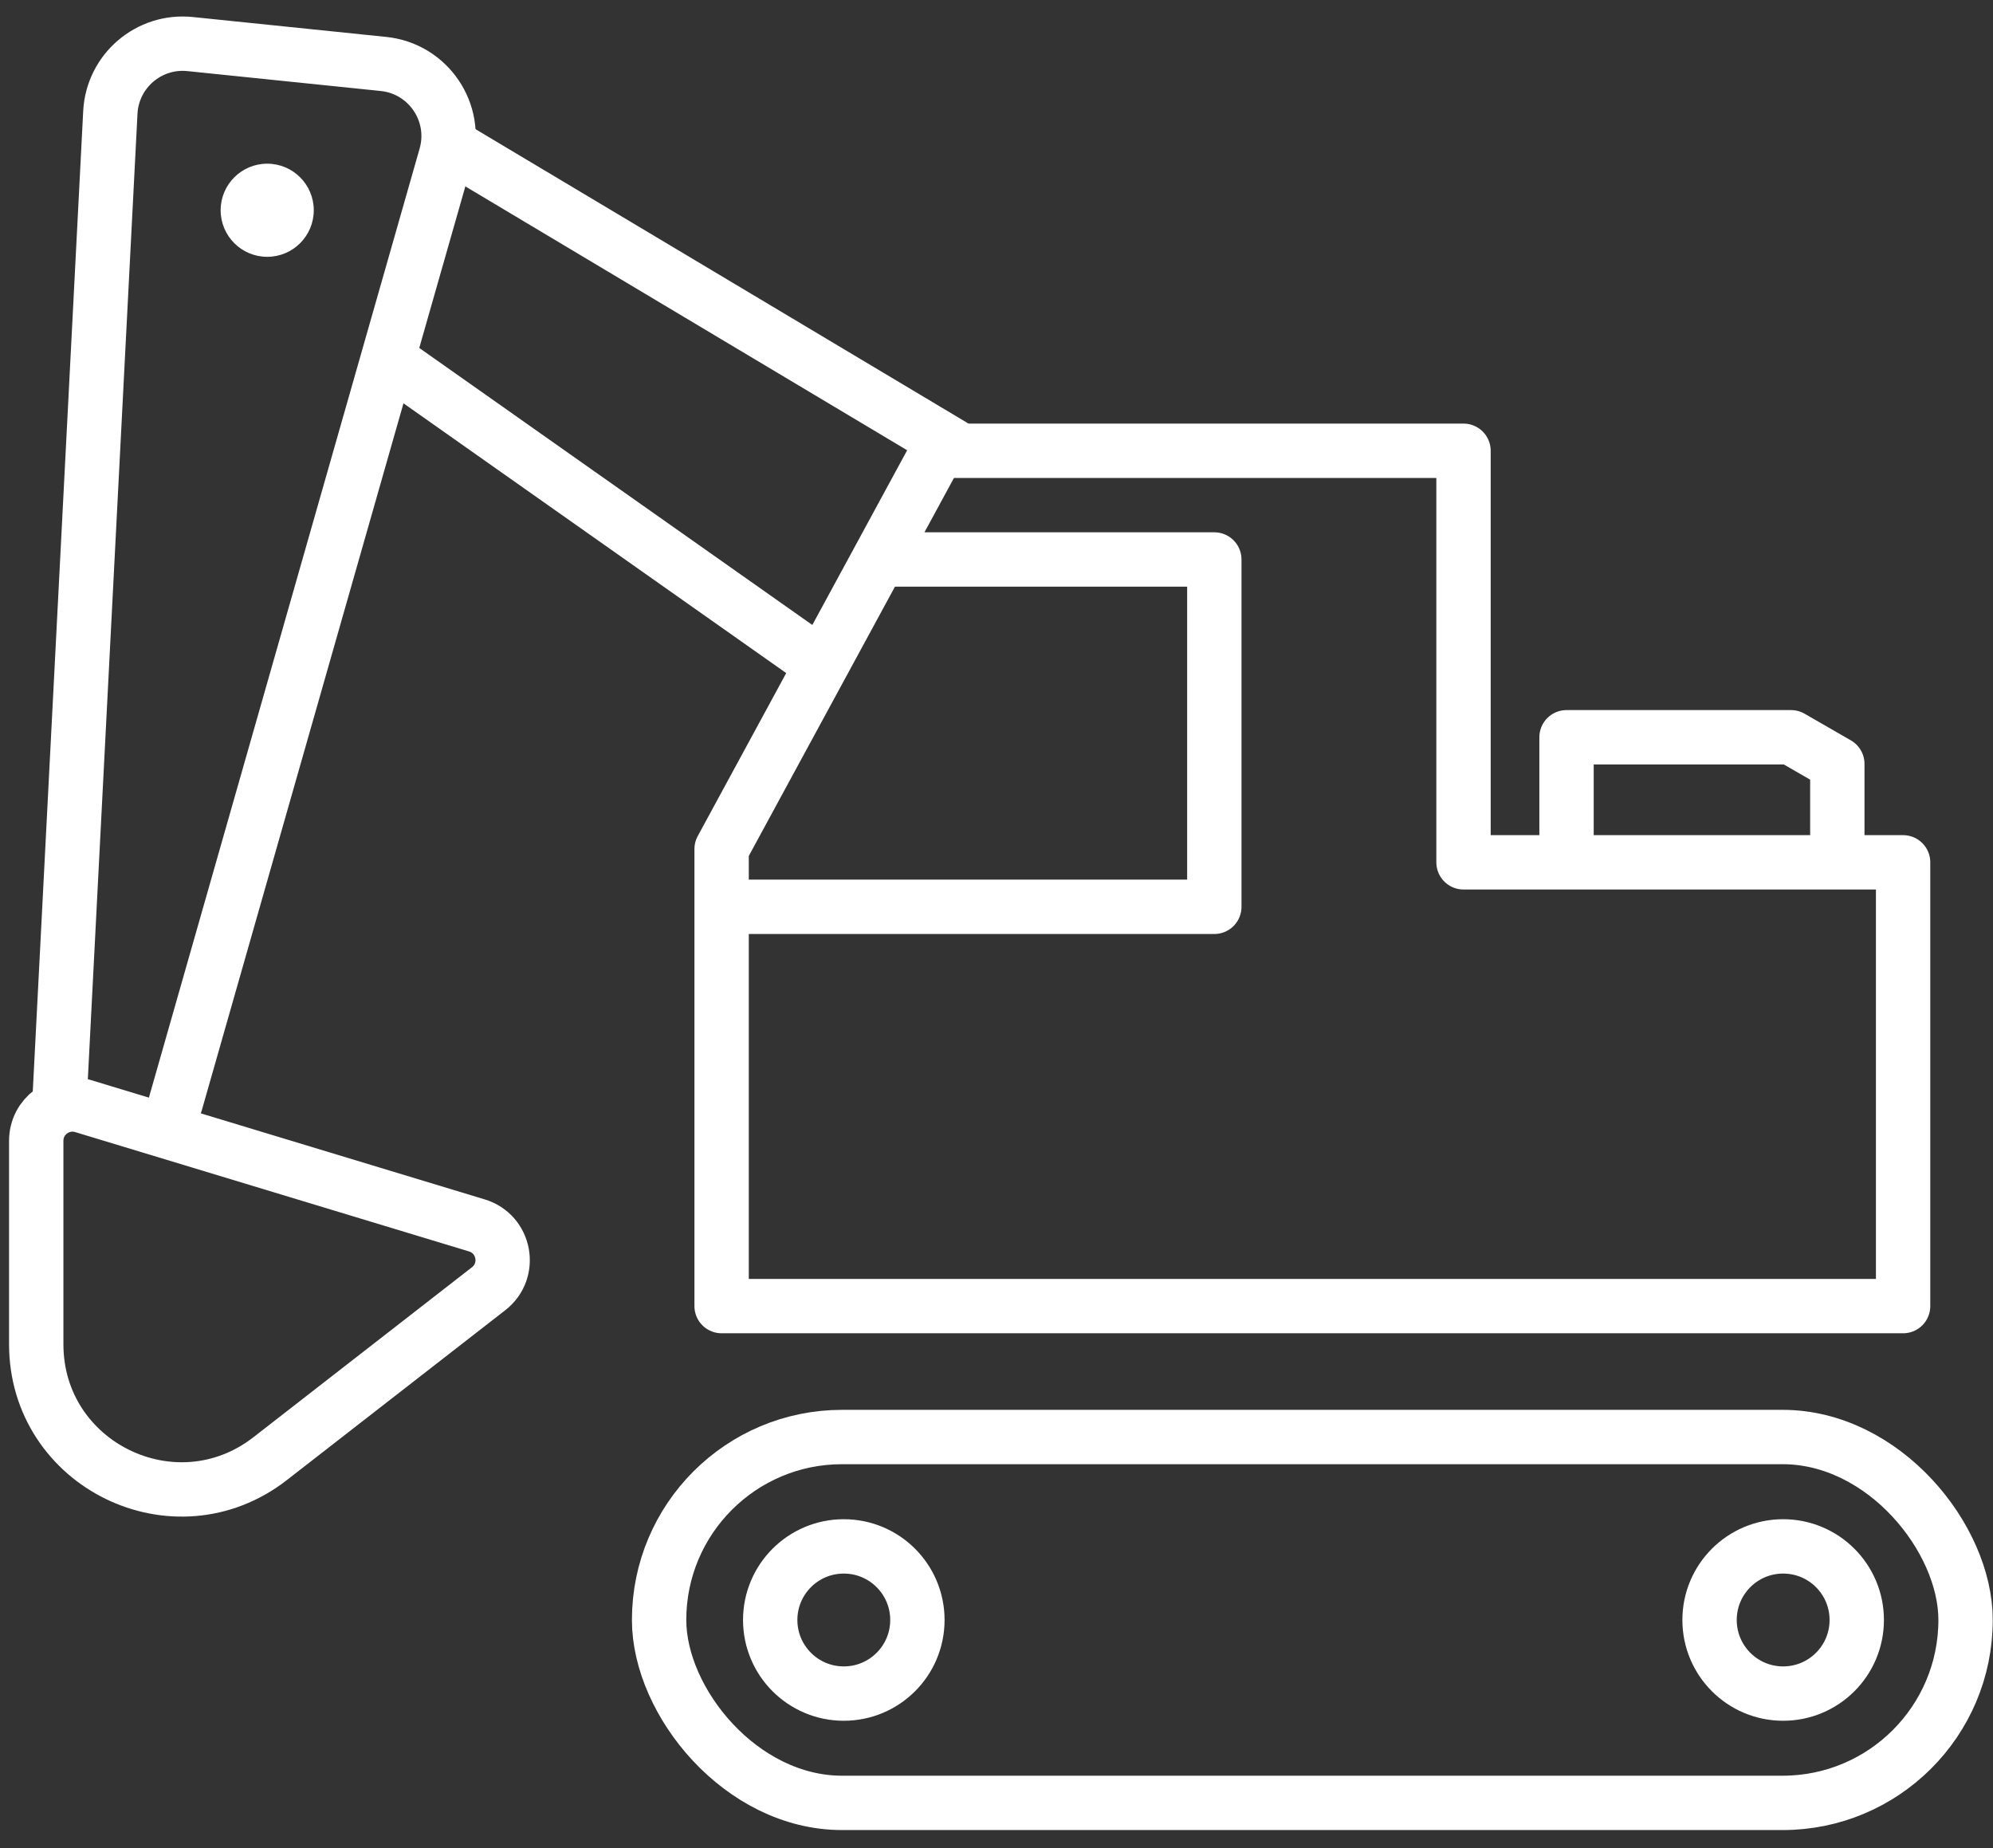
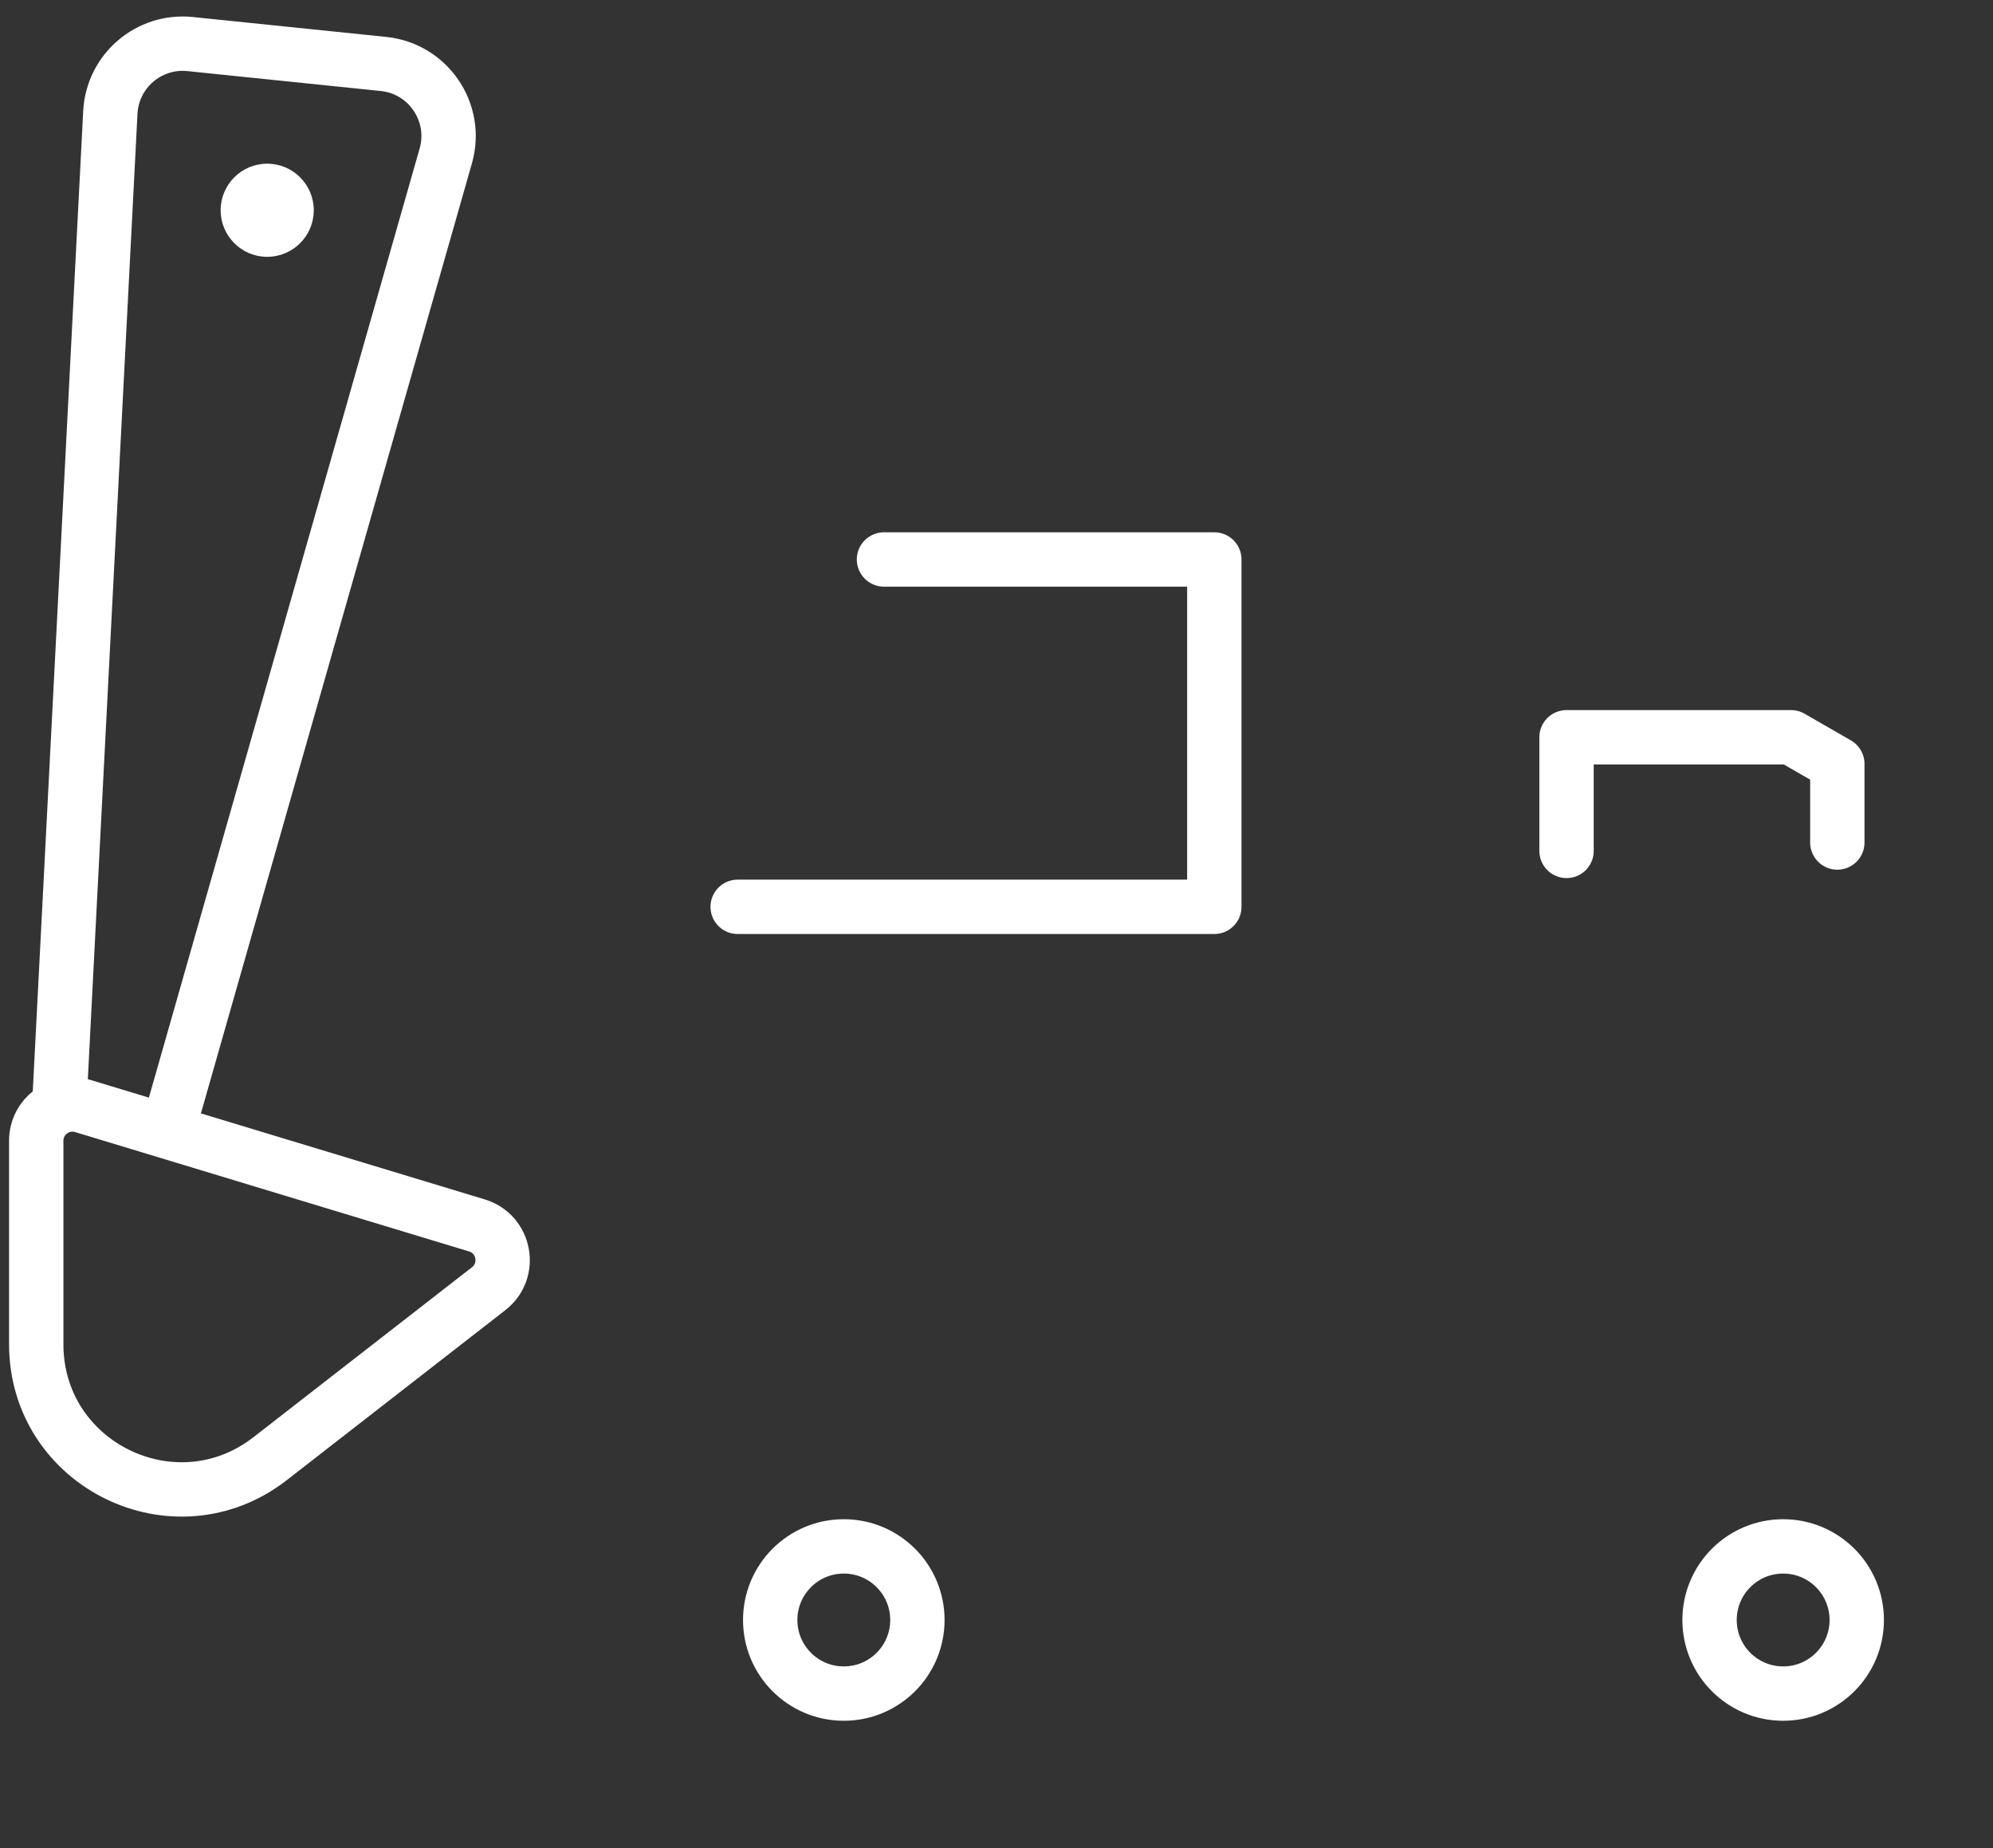
<svg xmlns="http://www.w3.org/2000/svg" width="55" height="51" viewBox="0 0 55 51" fill="none">
  <rect x="0" y="0" width="55" height="51" fill="#333333" stroke="none" />
-   <path d="M10.953 10.084L22.642 18.322M26.288 12.3L12.403 4.008" stroke="white" stroke-width="1.5" stroke-linecap="round" stroke-linejoin="round" />
-   <rect x="18.189" y="39.655" width="36.054" height="10.096" rx="5.048" stroke="white" stroke-width="1.5" stroke-linecap="round" stroke-linejoin="round" />
  <circle cx="23.286" cy="44.704" r="2.031" stroke="white" stroke-width="1.5" stroke-linecap="round" stroke-linejoin="round" />
  <circle cx="49.209" cy="44.704" r="2.031" stroke="white" stroke-width="1.5" stroke-linecap="round" stroke-linejoin="round" />
-   <path d="M40.388 12.439H25.88L19.914 23.43V36.042H52.519V23.796H40.388V12.439Z" stroke="white" stroke-width="1.5" stroke-linecap="round" stroke-linejoin="round" />
  <path d="M4.846 30.439L12.302 4.303C12.643 3.107 11.821 1.893 10.584 1.765L5.248 1.216C4.109 1.098 3.104 1.959 3.045 3.102L1.639 30.439" stroke="white" stroke-width="1.5" stroke-linecap="round" stroke-linejoin="round" />
  <path d="M13.161 33.816L2.29 30.522C1.648 30.328 1 30.808 1 31.479L1 37.094C1 40.423 4.828 42.295 7.456 40.251L13.485 35.562C14.125 35.064 13.937 34.051 13.161 33.816Z" stroke="white" stroke-width="1.5" stroke-linecap="round" stroke-linejoin="round" />
  <path d="M24.395 15.439H33.511V25.024H20.357" stroke="white" stroke-width="1.5" stroke-linecap="round" stroke-linejoin="round" />
  <path d="M43.231 23.481V20.345H49.426L50.704 21.081V23.249" stroke="white" stroke-width="1.5" stroke-linecap="round" stroke-linejoin="round" />
  <circle cx="7.374" cy="5.802" r="1.285" fill="white" />
</svg>